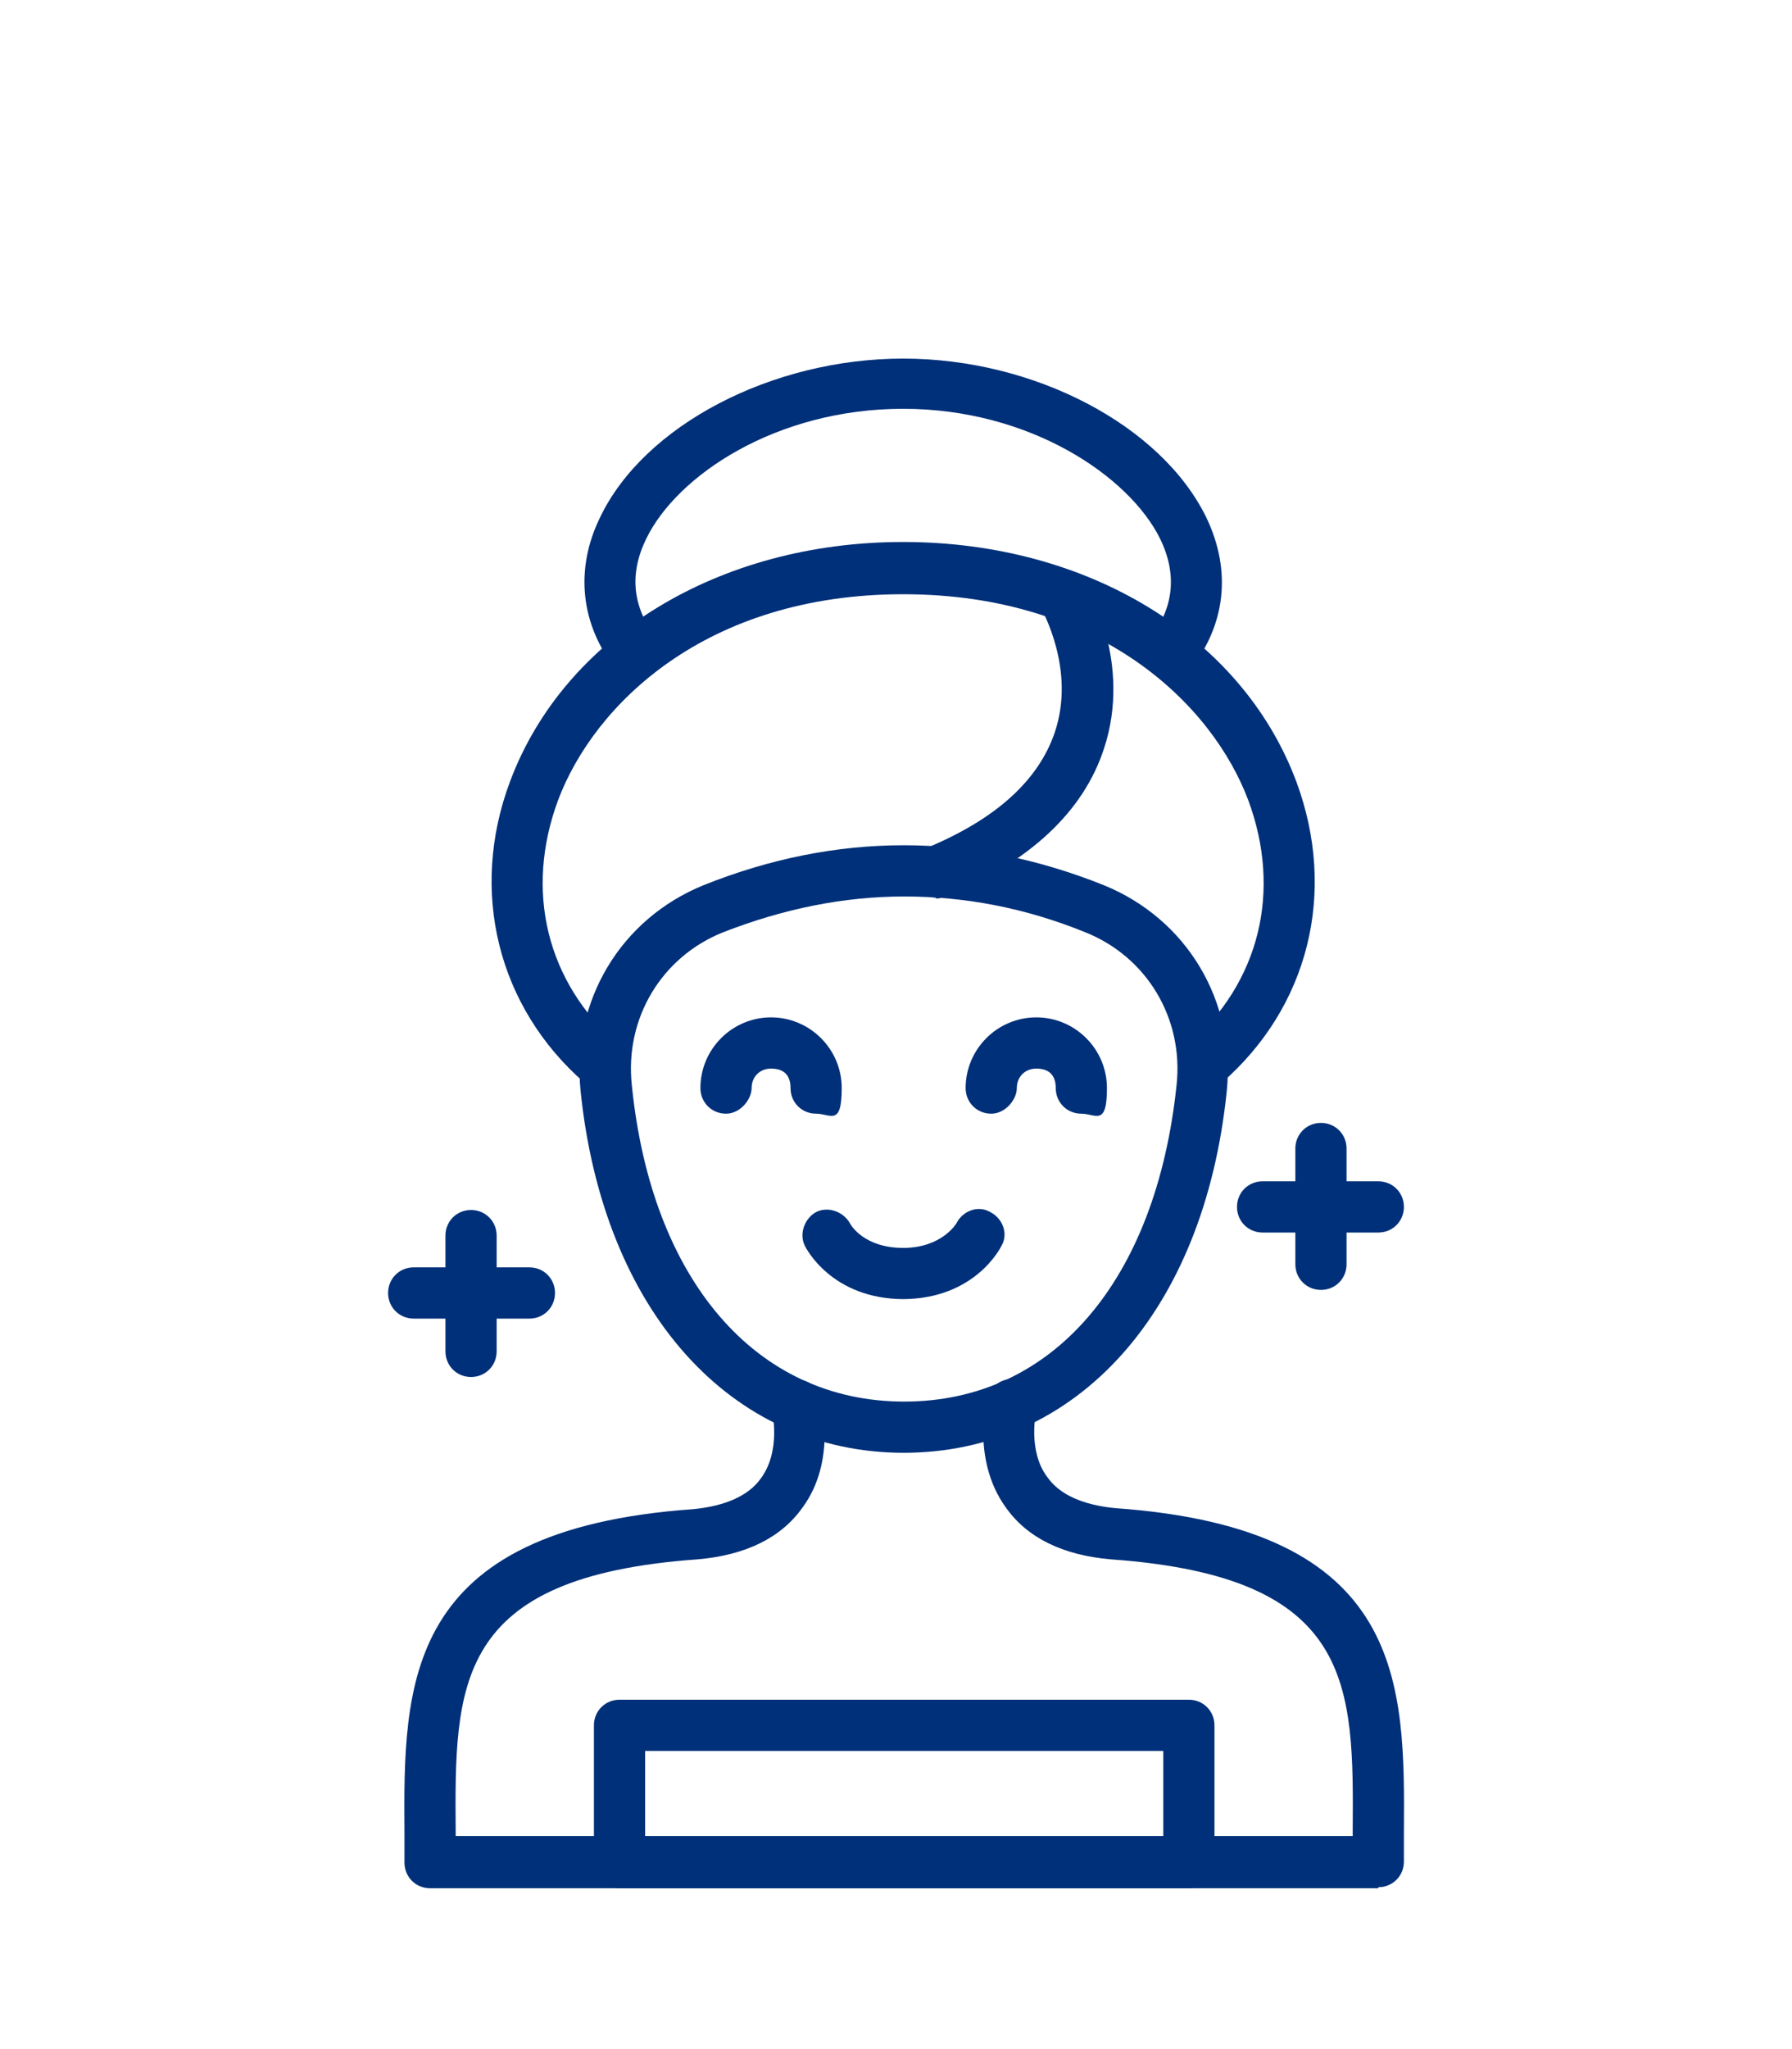
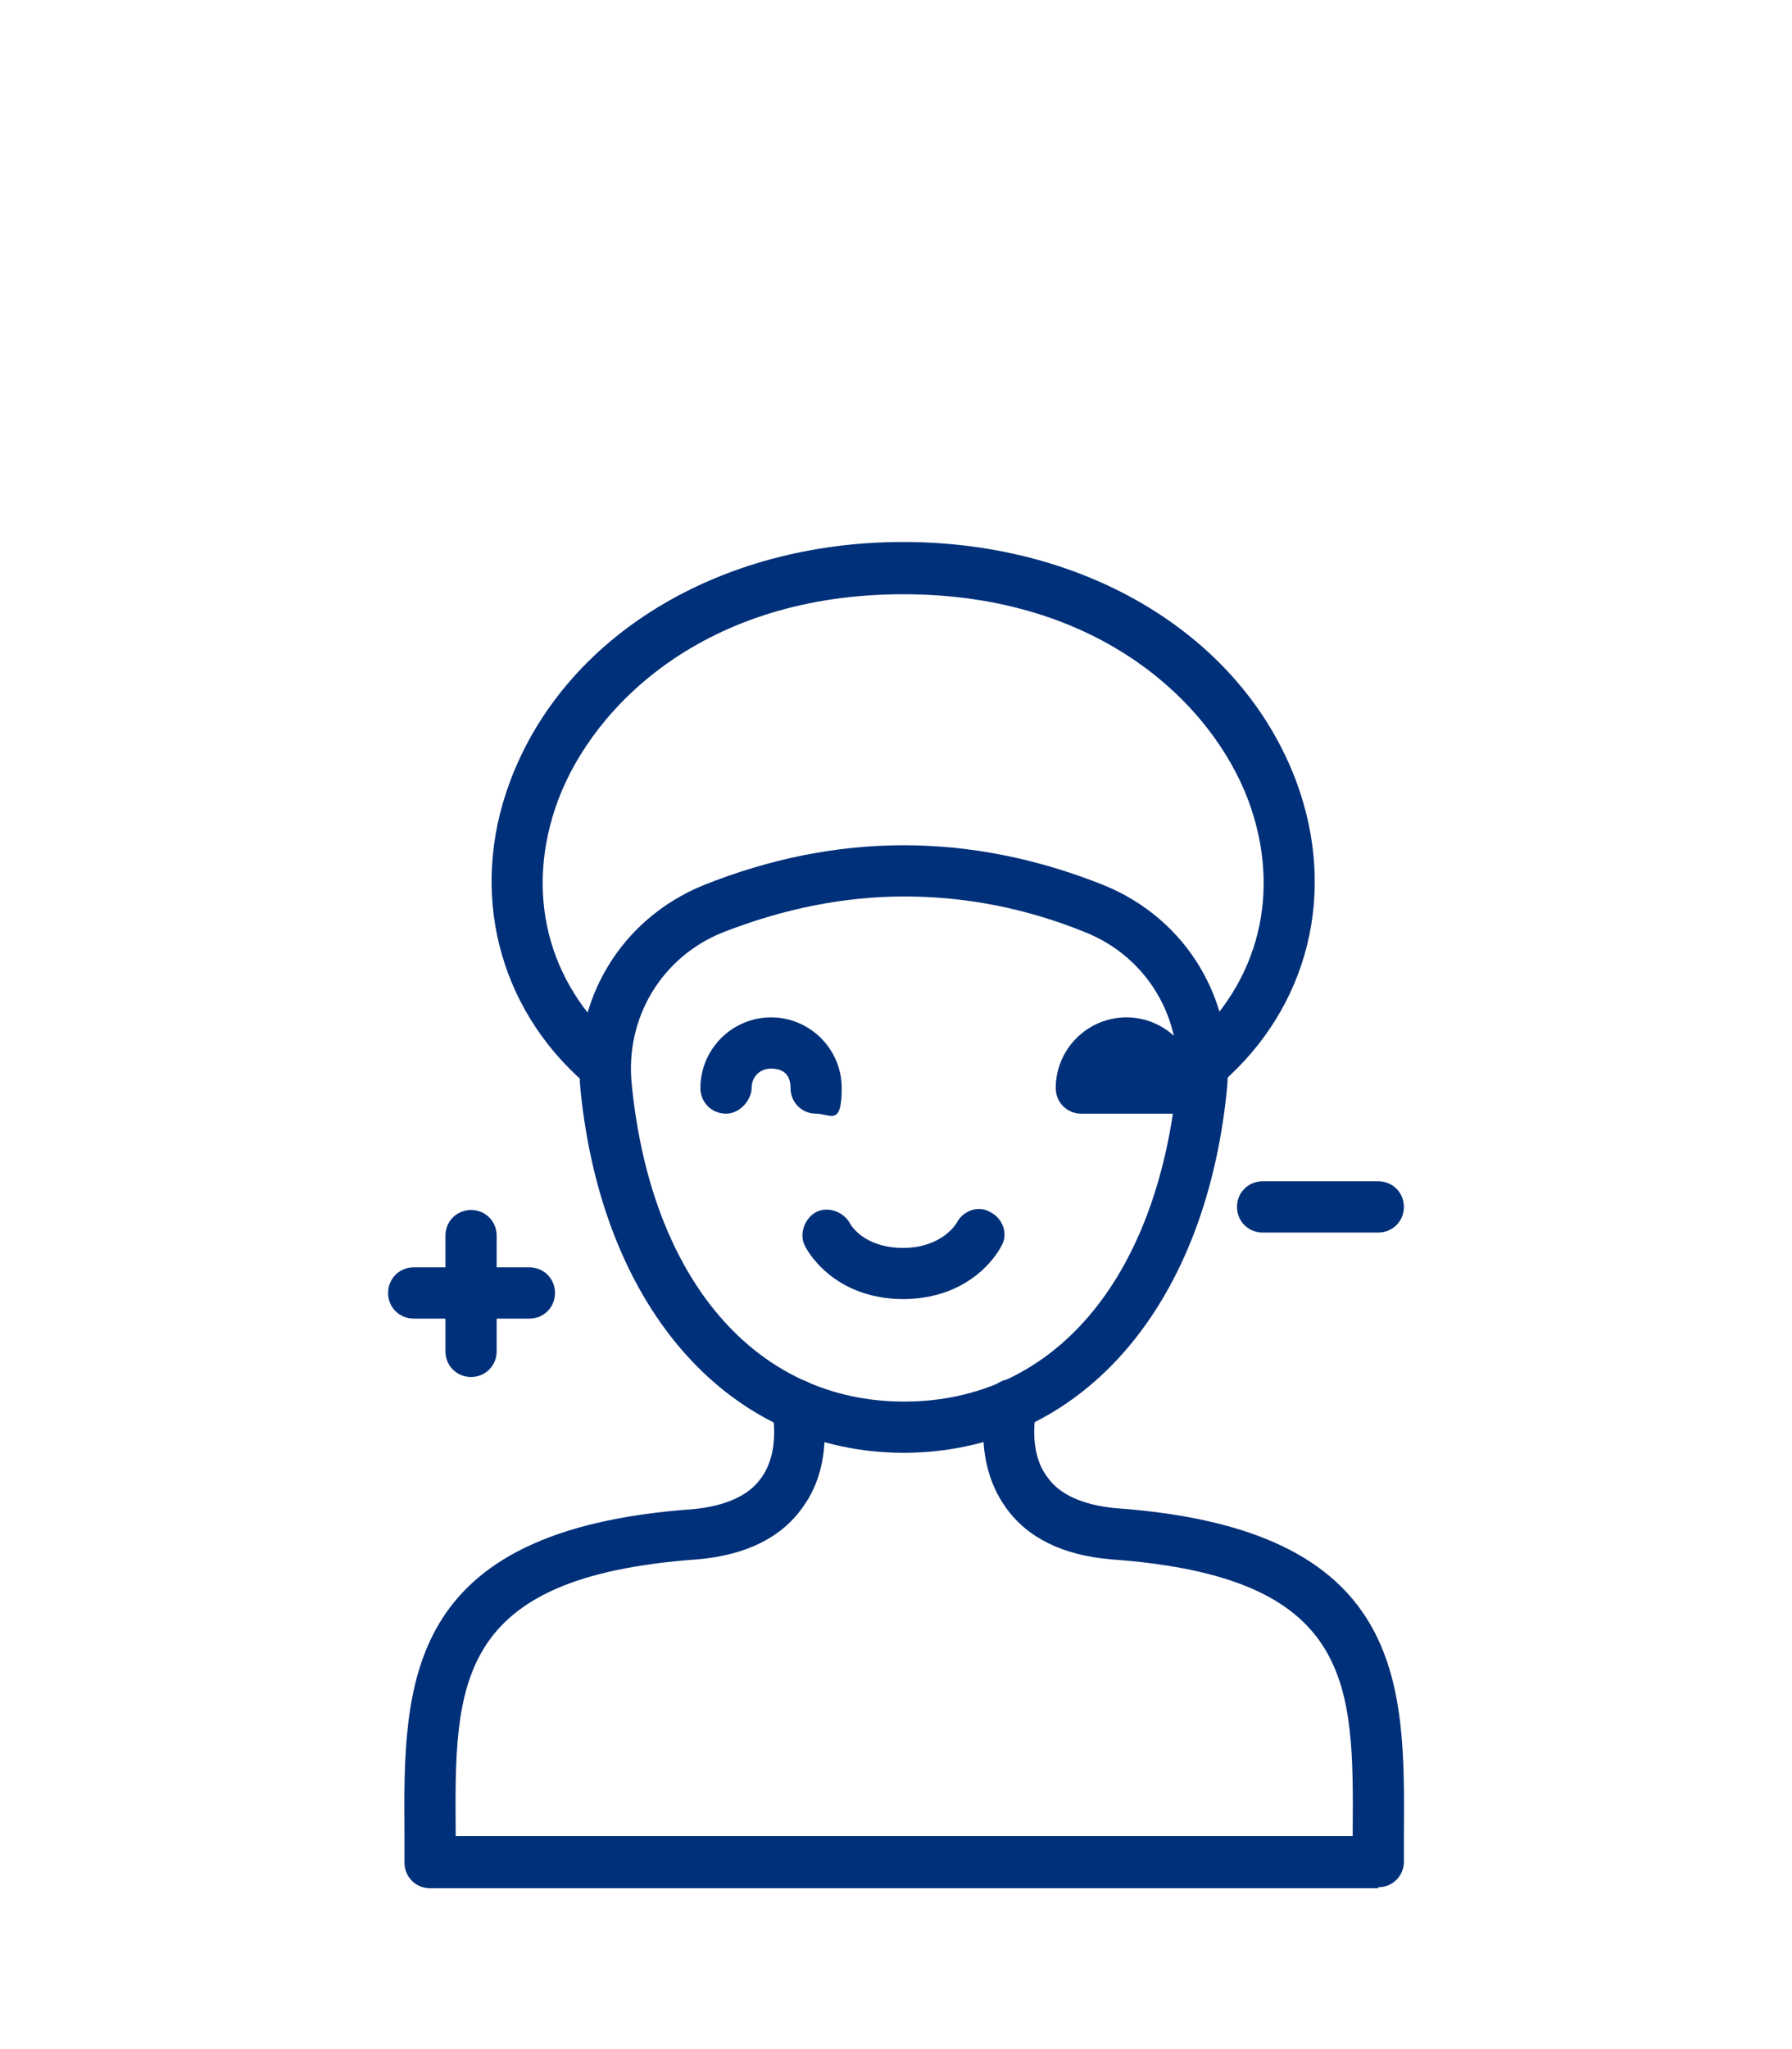
<svg xmlns="http://www.w3.org/2000/svg" id="Lag_1" version="1.1" viewBox="0 0 175 200">
  <defs>
    <style>
      .st0 {
        fill: #003079;
      }
    </style>
  </defs>
  <g>
    <path class="st0" d="M88.3,141.8c-17,0-29.4-13.9-31.6-35.3-.9-8.8,3.9-16.8,12-20.1,13-5.2,26.1-5.2,39.1,0,8.1,3.3,12.9,11.3,12,20.1-2.2,21.5-14.6,35.3-31.6,35.3ZM88.3,87.5c-5.9,0-11.8,1.2-17.7,3.5-6,2.4-9.6,8.4-8.9,14.9,1.9,19,12.1,30.9,26.6,30.9s24.6-11.8,26.6-30.9c.7-6.5-2.9-12.5-8.9-14.9-5.9-2.4-11.8-3.5-17.7-3.5Z" />
    <path class="st0" d="M117.7,106.4c-.7,0-1.4-.3-1.9-.9-.9-1-.8-2.6.2-3.5,7-6.1,9.2-15,5.9-23.9-3.5-9.3-14.4-20.1-33.7-20.1s-30.2,10.8-33.7,20.1c-3.3,8.9-1.1,17.8,5.9,23.9,1,.9,1.2,2.5.2,3.5-.9,1-2.5,1.2-3.5.2-8.5-7.4-11.3-18.7-7.3-29.4,5.3-14.2,20.4-23.4,38.4-23.4s33.1,9.2,38.4,23.4c4,10.8,1.2,22-7.3,29.4-.5.4-1.1.6-1.6.6Z" />
-     <path class="st0" d="M114.3,66.3c-.5,0-1.1-.2-1.6-.5-1.1-.9-1.3-2.4-.4-3.5,2.3-2.9,2.7-6.2,1-9.7-3-6.1-12.7-12.7-25.1-12.7s-22.1,6.5-25.1,12.7c-1.7,3.5-1.3,6.7,1,9.7.9,1.1.7,2.7-.4,3.5-1.1.9-2.7.7-3.5-.4-3.5-4.4-4.1-9.8-1.6-14.9,4.3-9,16.8-15.5,29.6-15.5s25.2,6.5,29.6,15.5c2.5,5.2,1.9,10.5-1.6,14.9-.5.6-1.2.9-2,.9Z" />
-     <path class="st0" d="M91.4,87.6c-1,0-1.9-.6-2.3-1.5-.5-1.3,0-2.7,1.3-3.3,6.8-2.8,11-6.6,12.6-11.3,2.1-6.2-1.3-12-1.3-12.1-.7-1.2-.3-2.7.9-3.4,1.2-.7,2.7-.3,3.4.9.2.3,4.6,7.8,1.8,16.2-2,6.1-7.2,11-15.4,14.4-.3.1-.6.2-1,.2Z" />
    <path class="st0" d="M79.7,108.7c-1.4,0-2.5-1.1-2.5-2.5s-.8-1.9-1.9-1.9-1.9.8-1.9,1.9-1.1,2.5-2.5,2.5-2.5-1.1-2.5-2.5c0-3.8,3.1-6.9,6.9-6.9s6.9,3.1,6.9,6.9-1.1,2.5-2.5,2.5Z" />
-     <path class="st0" d="M105.6,108.7c-1.4,0-2.5-1.1-2.5-2.5s-.8-1.9-1.9-1.9-1.9.8-1.9,1.9-1.1,2.5-2.5,2.5-2.5-1.1-2.5-2.5c0-3.8,3.1-6.9,6.9-6.9s6.9,3.1,6.9,6.9-1.1,2.5-2.5,2.5Z" />
+     <path class="st0" d="M105.6,108.7c-1.4,0-2.5-1.1-2.5-2.5c0-3.8,3.1-6.9,6.9-6.9s6.9,3.1,6.9,6.9-1.1,2.5-2.5,2.5Z" />
    <path class="st0" d="M88.3,126.8c-7.1,0-9.6-5-9.7-5.2-.6-1.2,0-2.7,1.1-3.3,1.2-.6,2.7,0,3.3,1.1.1.2,1.4,2.4,5.2,2.4s5.2-2.4,5.2-2.4c.6-1.2,2.1-1.8,3.3-1.1,1.2.6,1.8,2.1,1.1,3.3-.1.2-2.6,5.2-9.7,5.2Z" />
    <path class="st0" d="M134.6,184.3H42c-1.4,0-2.5-1.1-2.5-2.5s0-1.9,0-2.8c-.1-14.6-.2-29.7,28.2-31.7,3.1-.3,5.4-1.3,6.6-3,2-2.7,1.1-6.5,1.1-6.6-.3-1.3.5-2.7,1.8-3,1.3-.3,2.7.5,3,1.8,0,.2,1.5,6.1-1.8,10.6-2.1,3-5.6,4.7-10.3,5.1-23.8,1.7-23.7,12.2-23.6,26.7,0,.1,0,.2,0,.3h87.6c0-.1,0-.2,0-.3.1-14.5.2-25-23.6-26.7-4.7-.4-8.2-2.1-10.3-5.1-3.3-4.6-1.9-10.4-1.8-10.6.3-1.3,1.7-2.2,3-1.8,1.3.3,2.2,1.7,1.8,3,0,0-.9,3.9,1.1,6.5,1.2,1.7,3.5,2.7,6.6,3,28.4,2,28.3,17.1,28.2,31.7,0,.9,0,1.9,0,2.8,0,1.4-1.1,2.5-2.5,2.5Z" />
-     <path class="st0" d="M116.1,184.3h-55.6c-1.4,0-2.5-1.1-2.5-2.5v-13.4c0-1.4,1.1-2.5,2.5-2.5h55.6c1.4,0,2.5,1.1,2.5,2.5v13.4c0,1.4-1.1,2.5-2.5,2.5ZM63,179.3h50.6v-8.4h-50.6v8.4Z" />
  </g>
  <g>
    <path class="st0" d="M46,134.4c-1.4,0-2.5-1.1-2.5-2.5v-11.3c0-1.4,1.1-2.5,2.5-2.5s2.5,1.1,2.5,2.5v11.3c0,1.4-1.1,2.5-2.5,2.5Z" />
    <path class="st0" d="M51.7,128.7h-11.3c-1.4,0-2.5-1.1-2.5-2.5s1.1-2.5,2.5-2.5h11.3c1.4,0,2.5,1.1,2.5,2.5s-1.1,2.5-2.5,2.5Z" />
  </g>
  <g>
-     <path class="st0" d="M129,125.9c-1.4,0-2.5-1.1-2.5-2.5v-11.3c0-1.4,1.1-2.5,2.5-2.5s2.5,1.1,2.5,2.5v11.3c0,1.4-1.1,2.5-2.5,2.5Z" />
    <path class="st0" d="M134.6,120.3h-11.3c-1.4,0-2.5-1.1-2.5-2.5s1.1-2.5,2.5-2.5h11.3c1.4,0,2.5,1.1,2.5,2.5s-1.1,2.5-2.5,2.5Z" />
  </g>
</svg>